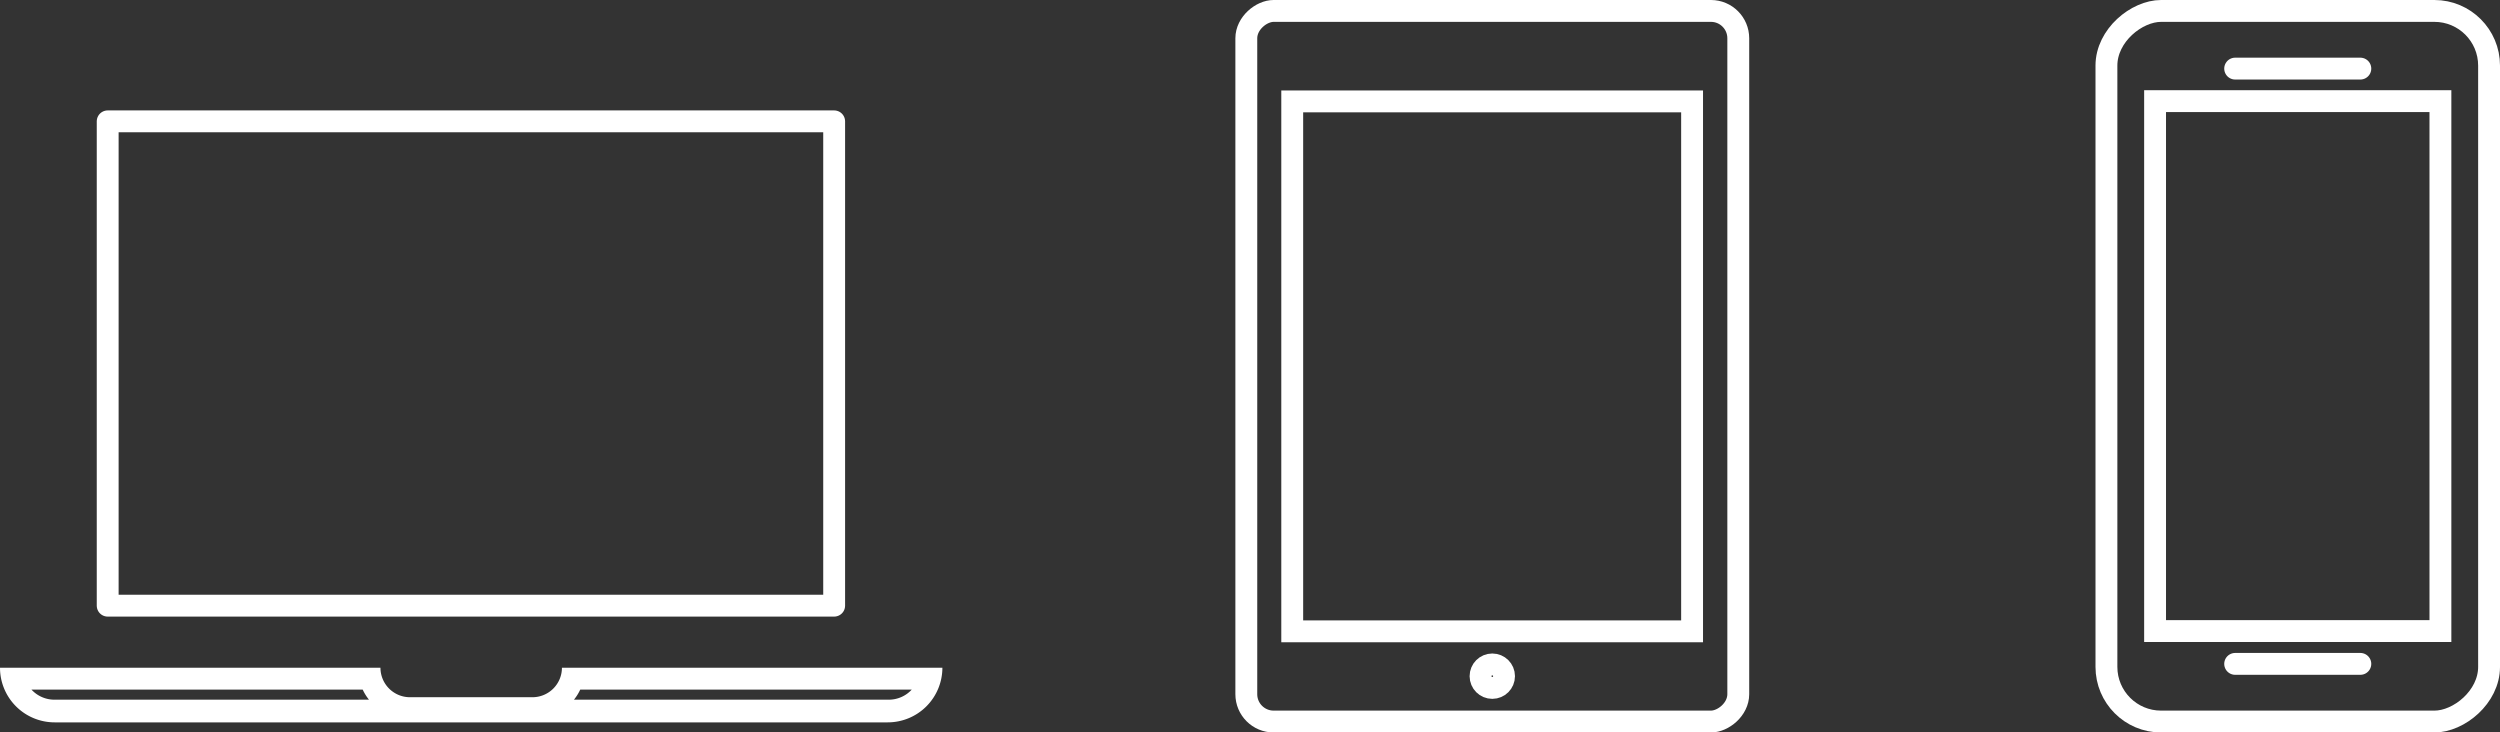
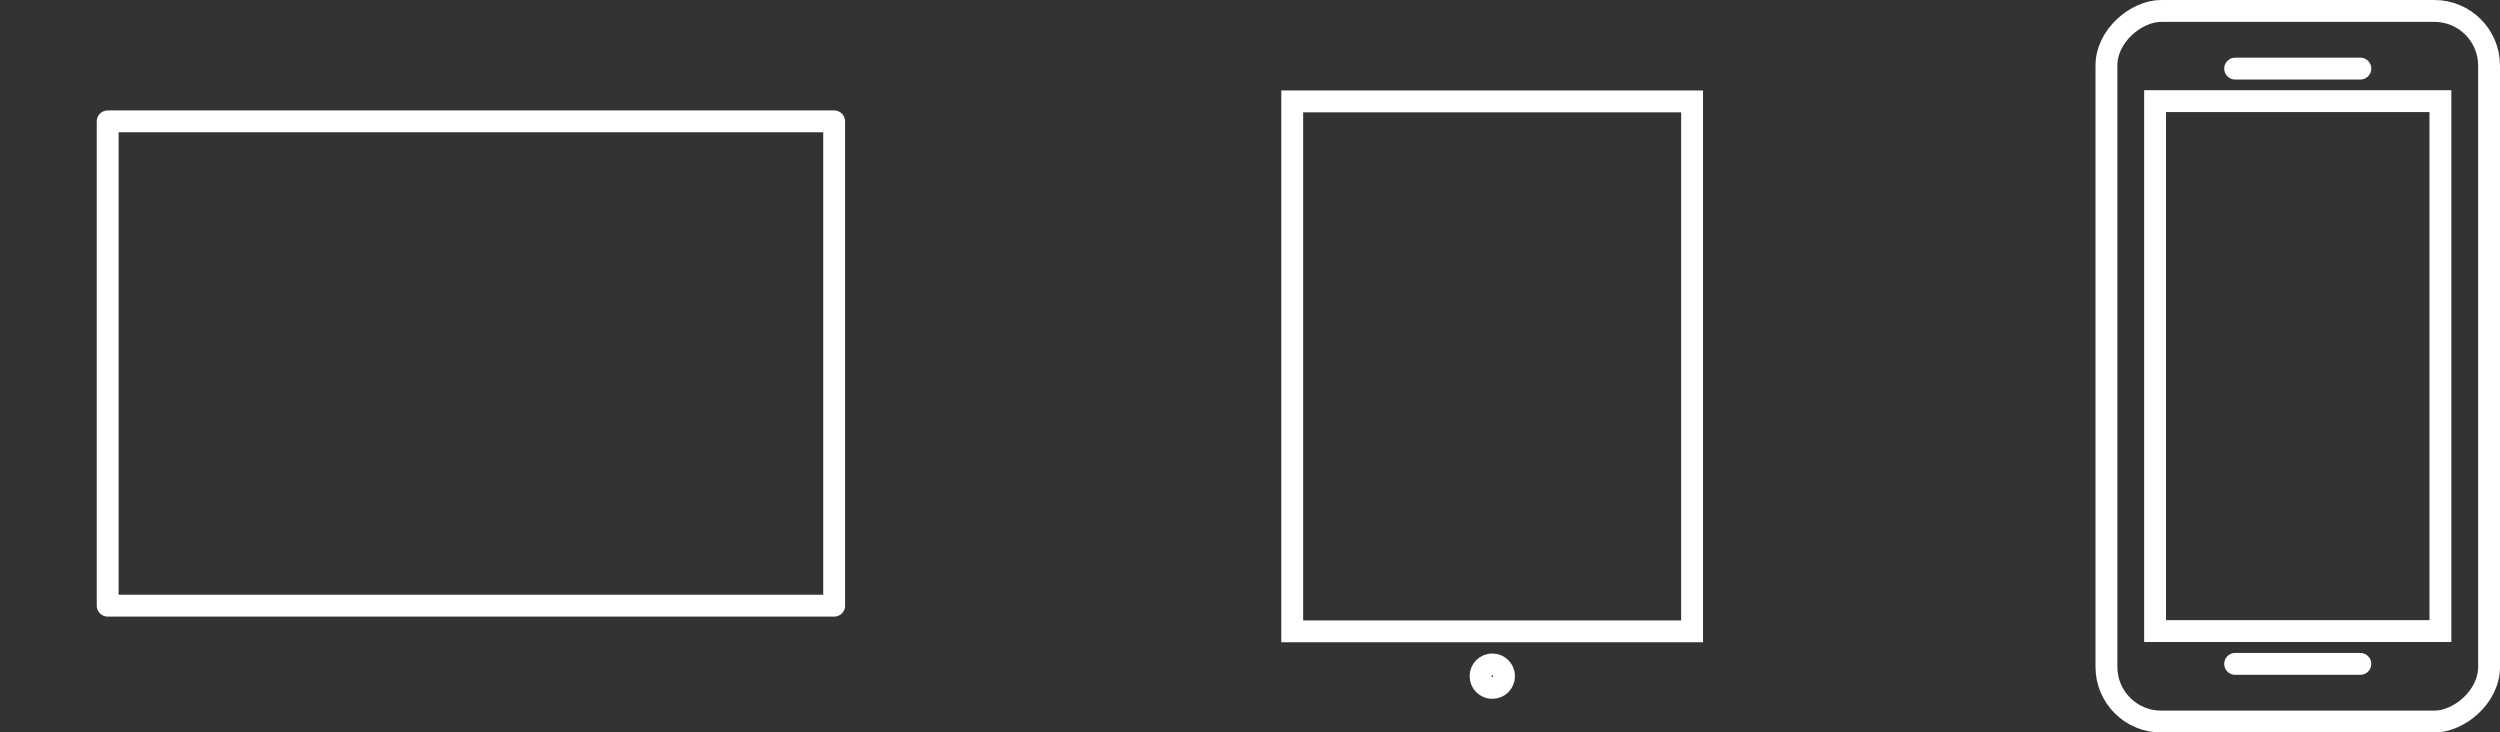
<svg xmlns="http://www.w3.org/2000/svg" width="91.47" height="26.8" viewBox="0 0 91.47 26.8">
  <rect x="0" y="0" width="91.47" height="26.8" fill="#333333" stroke="none" />
  <defs>
    <style>.cls-1,.cls-2{fill:none;stroke:#fff;stroke-width:0.8px;}.cls-1{stroke-linecap:round;stroke-linejoin:round;}.cls-2{stroke-miterlimit:10;}.cls-3{fill:#fff;}</style>
  </defs>
  <title>icon_header_devices</title>
  <g id="Layer_2" data-name="Layer 2">
    <g id="Layer_1-2" data-name="Layer 1">
      <rect class="cls-1" x="71.07" y="6.4" width="26" height="14" rx="2" ry="2" transform="translate(70.67 97.47) rotate(-90)" />
      <rect class="cls-2" x="74.38" y="8.18" width="19.39" height="10.44" transform="translate(70.67 97.47) rotate(-90)" />
      <line class="cls-1" x1="81.78" y1="2.51" x2="86.36" y2="2.51" />
      <line class="cls-1" x1="81.78" y1="24.29" x2="86.36" y2="24.29" />
-       <rect class="cls-1" x="41.6" y="4.4" width="26" height="18" rx="1" ry="1" transform="translate(41.2 68) rotate(-90)" />
      <rect class="cls-2" x="44.9" y="6.08" width="19.39" height="14.63" transform="translate(41.2 68) rotate(-90)" />
      <circle class="cls-1" cx="54.6" cy="24.74" r="0.43" />
      <rect class="cls-1" x="8.37" y="0.02" width="17.72" height="26.58" transform="translate(3.92 30.53) rotate(-90)" />
-       <path class="cls-3" d="M21.36,24.43h0m12,.8a1.14,1.14,0,0,1-.85.37H21a1.76,1.76,0,0,0,.23-.37H33.33m-32.21,0H13.27a1.76,1.76,0,0,0,.23.37H2a1.14,1.14,0,0,1-.85-.37m33.33-.8h0Zm0,0H20.56a1.08,1.08,0,0,1-1.08,1.08H15a1.08,1.08,0,0,1-1.08-1.08H0a2,2,0,0,0,2,2H32.48a2,2,0,0,0,2-2Z" />
    </g>
  </g>
</svg>